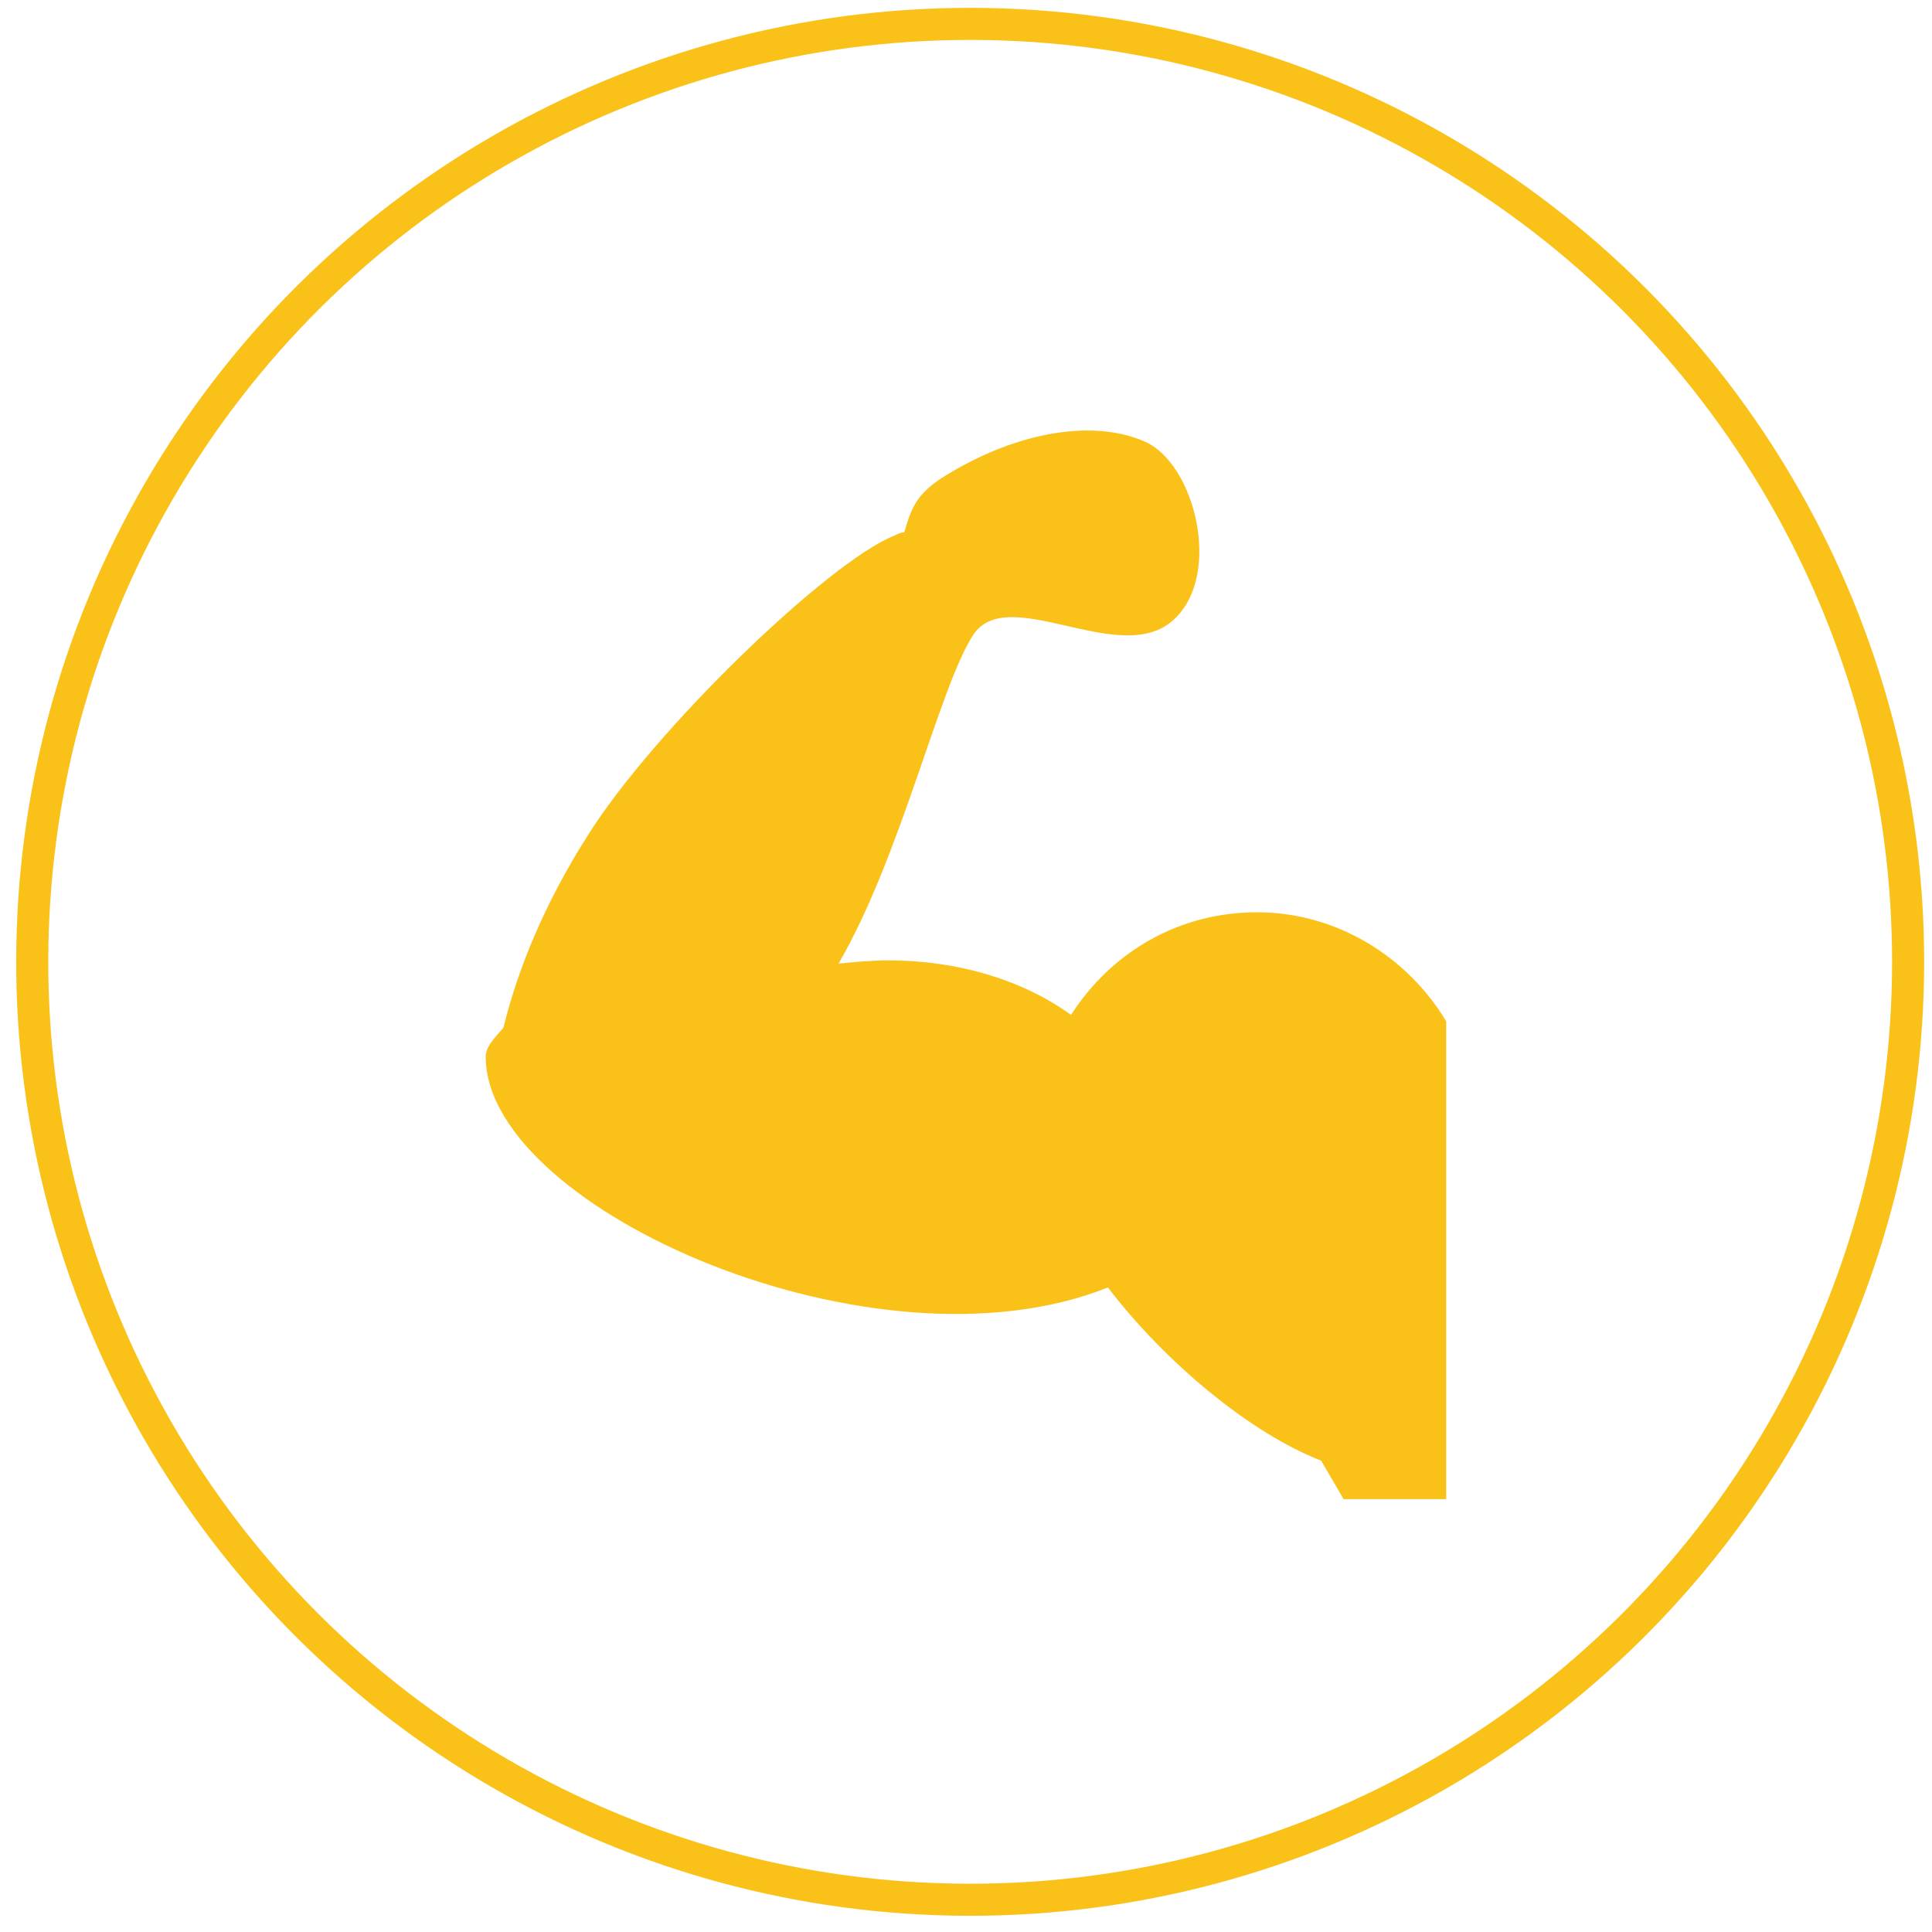
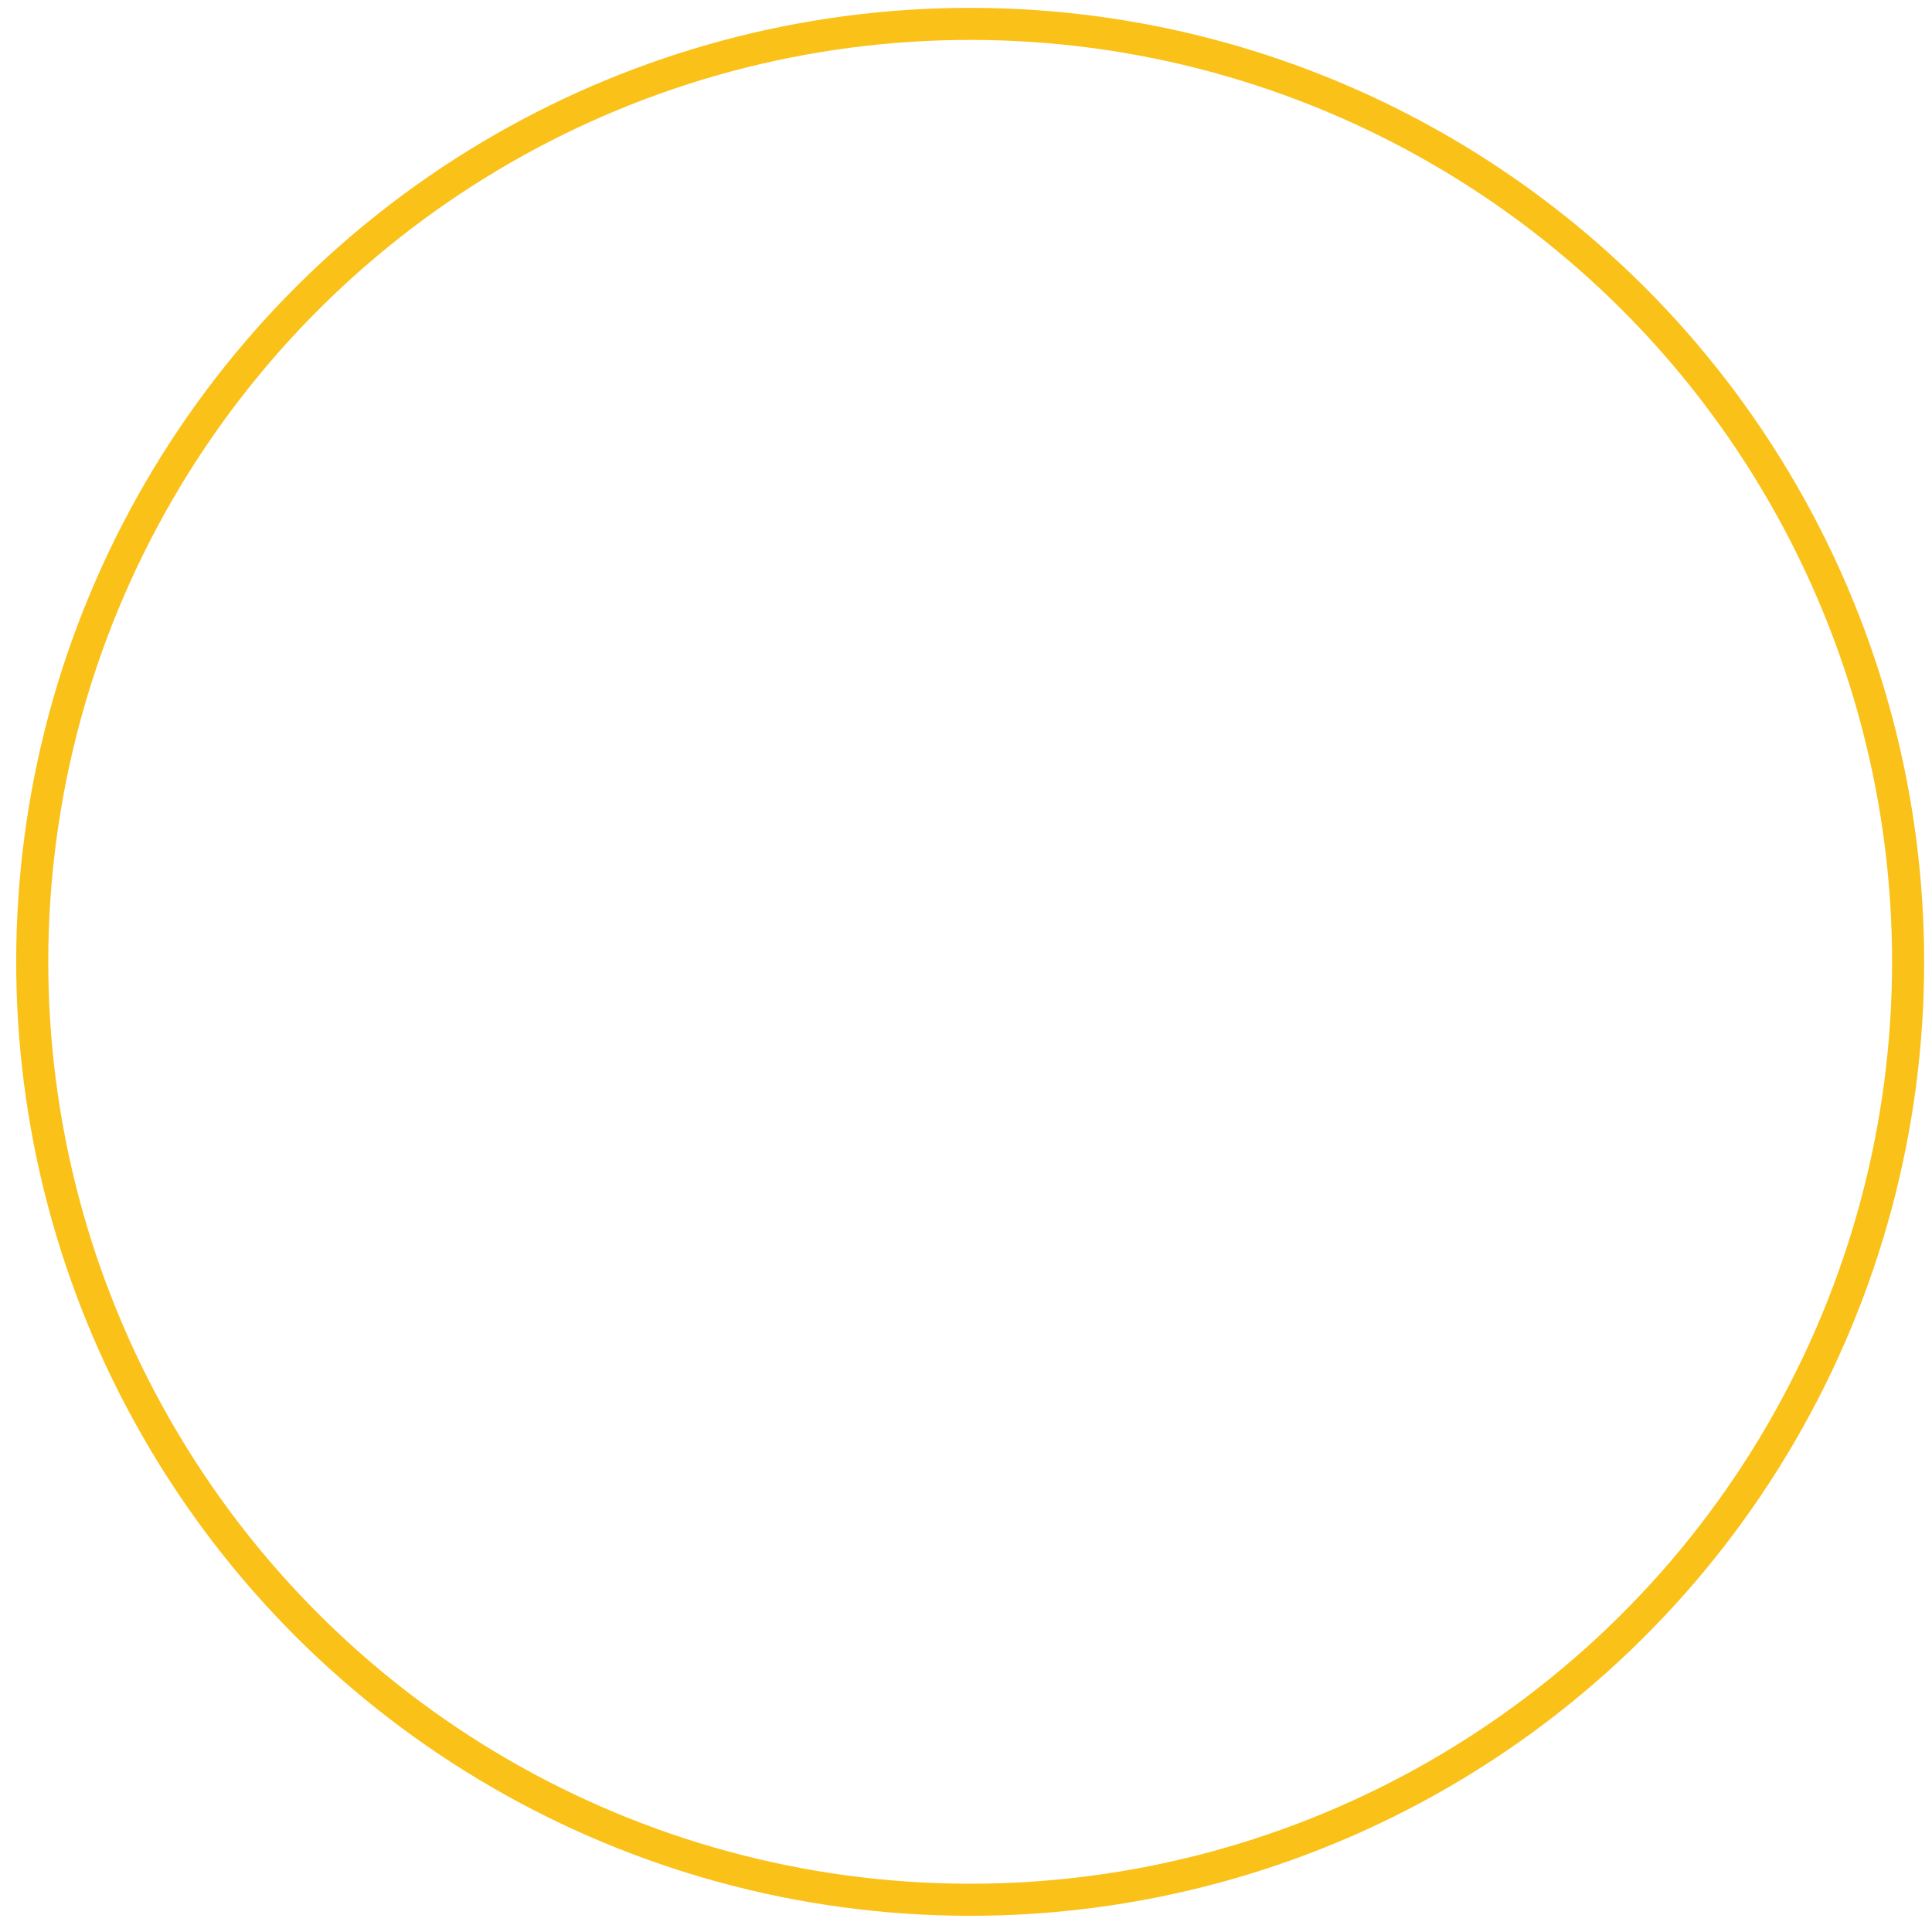
<svg xmlns="http://www.w3.org/2000/svg" version="1.1" id="Capa_1" x="0px" y="0px" viewBox="0 0 120.5 120.5" style="enable-background:new 0 0 120.5 120.5;" xml:space="preserve">
  <style type="text/css">
	.st0{fill:#FAC118;}
	.st1{fill:none;stroke:#FAC118;stroke-width:2;stroke-miterlimit:10;}
	.st2{fill-rule:evenodd;clip-rule:evenodd;fill:#FAC118;}
	.st3{fill-rule:evenodd;clip-rule:evenodd;fill:#FFFFFF;}
</style>
  <ellipse transform="matrix(2.124599e-03 -1 1 2.124599e-03 0.382 120.362)" class="st1" cx="60.5" cy="60" rx="58.5" ry="58.5" />
-   <path class="st0" d="M30.3,66.1c0.3,9.4,24.3,20,38.8,14.2c3.6,4.7,8.9,9.1,13.3,10.8l1.4,2.4h6.4V63.7c-2.4-4-6.8-6.8-11.8-6.8  c-4.9,0-9.1,2.5-11.6,6.4c-2.9-2.1-6.9-3.4-11.4-3.4c-1,0-2.1,0.1-3.1,0.2c3.9-6.7,6.3-17.3,8.4-20.5c2.1-3.2,8.8,1.8,12.2-0.7  c3.5-2.6,1.7-10.1-1.6-11.4c-3.3-1.4-8.2-0.5-12.7,2.4c-1.6,1.1-1.8,2-2.2,3.3c-0.2,0-0.4,0.1-0.6,0.2c-4.1,1.6-15.1,12.2-19.2,18.8  c-2.6,4.1-4.3,8.2-5.2,11.9C30.9,64.7,30.2,65.3,30.3,66.1L30.3,66.1z M30.3,66.1" />
</svg>